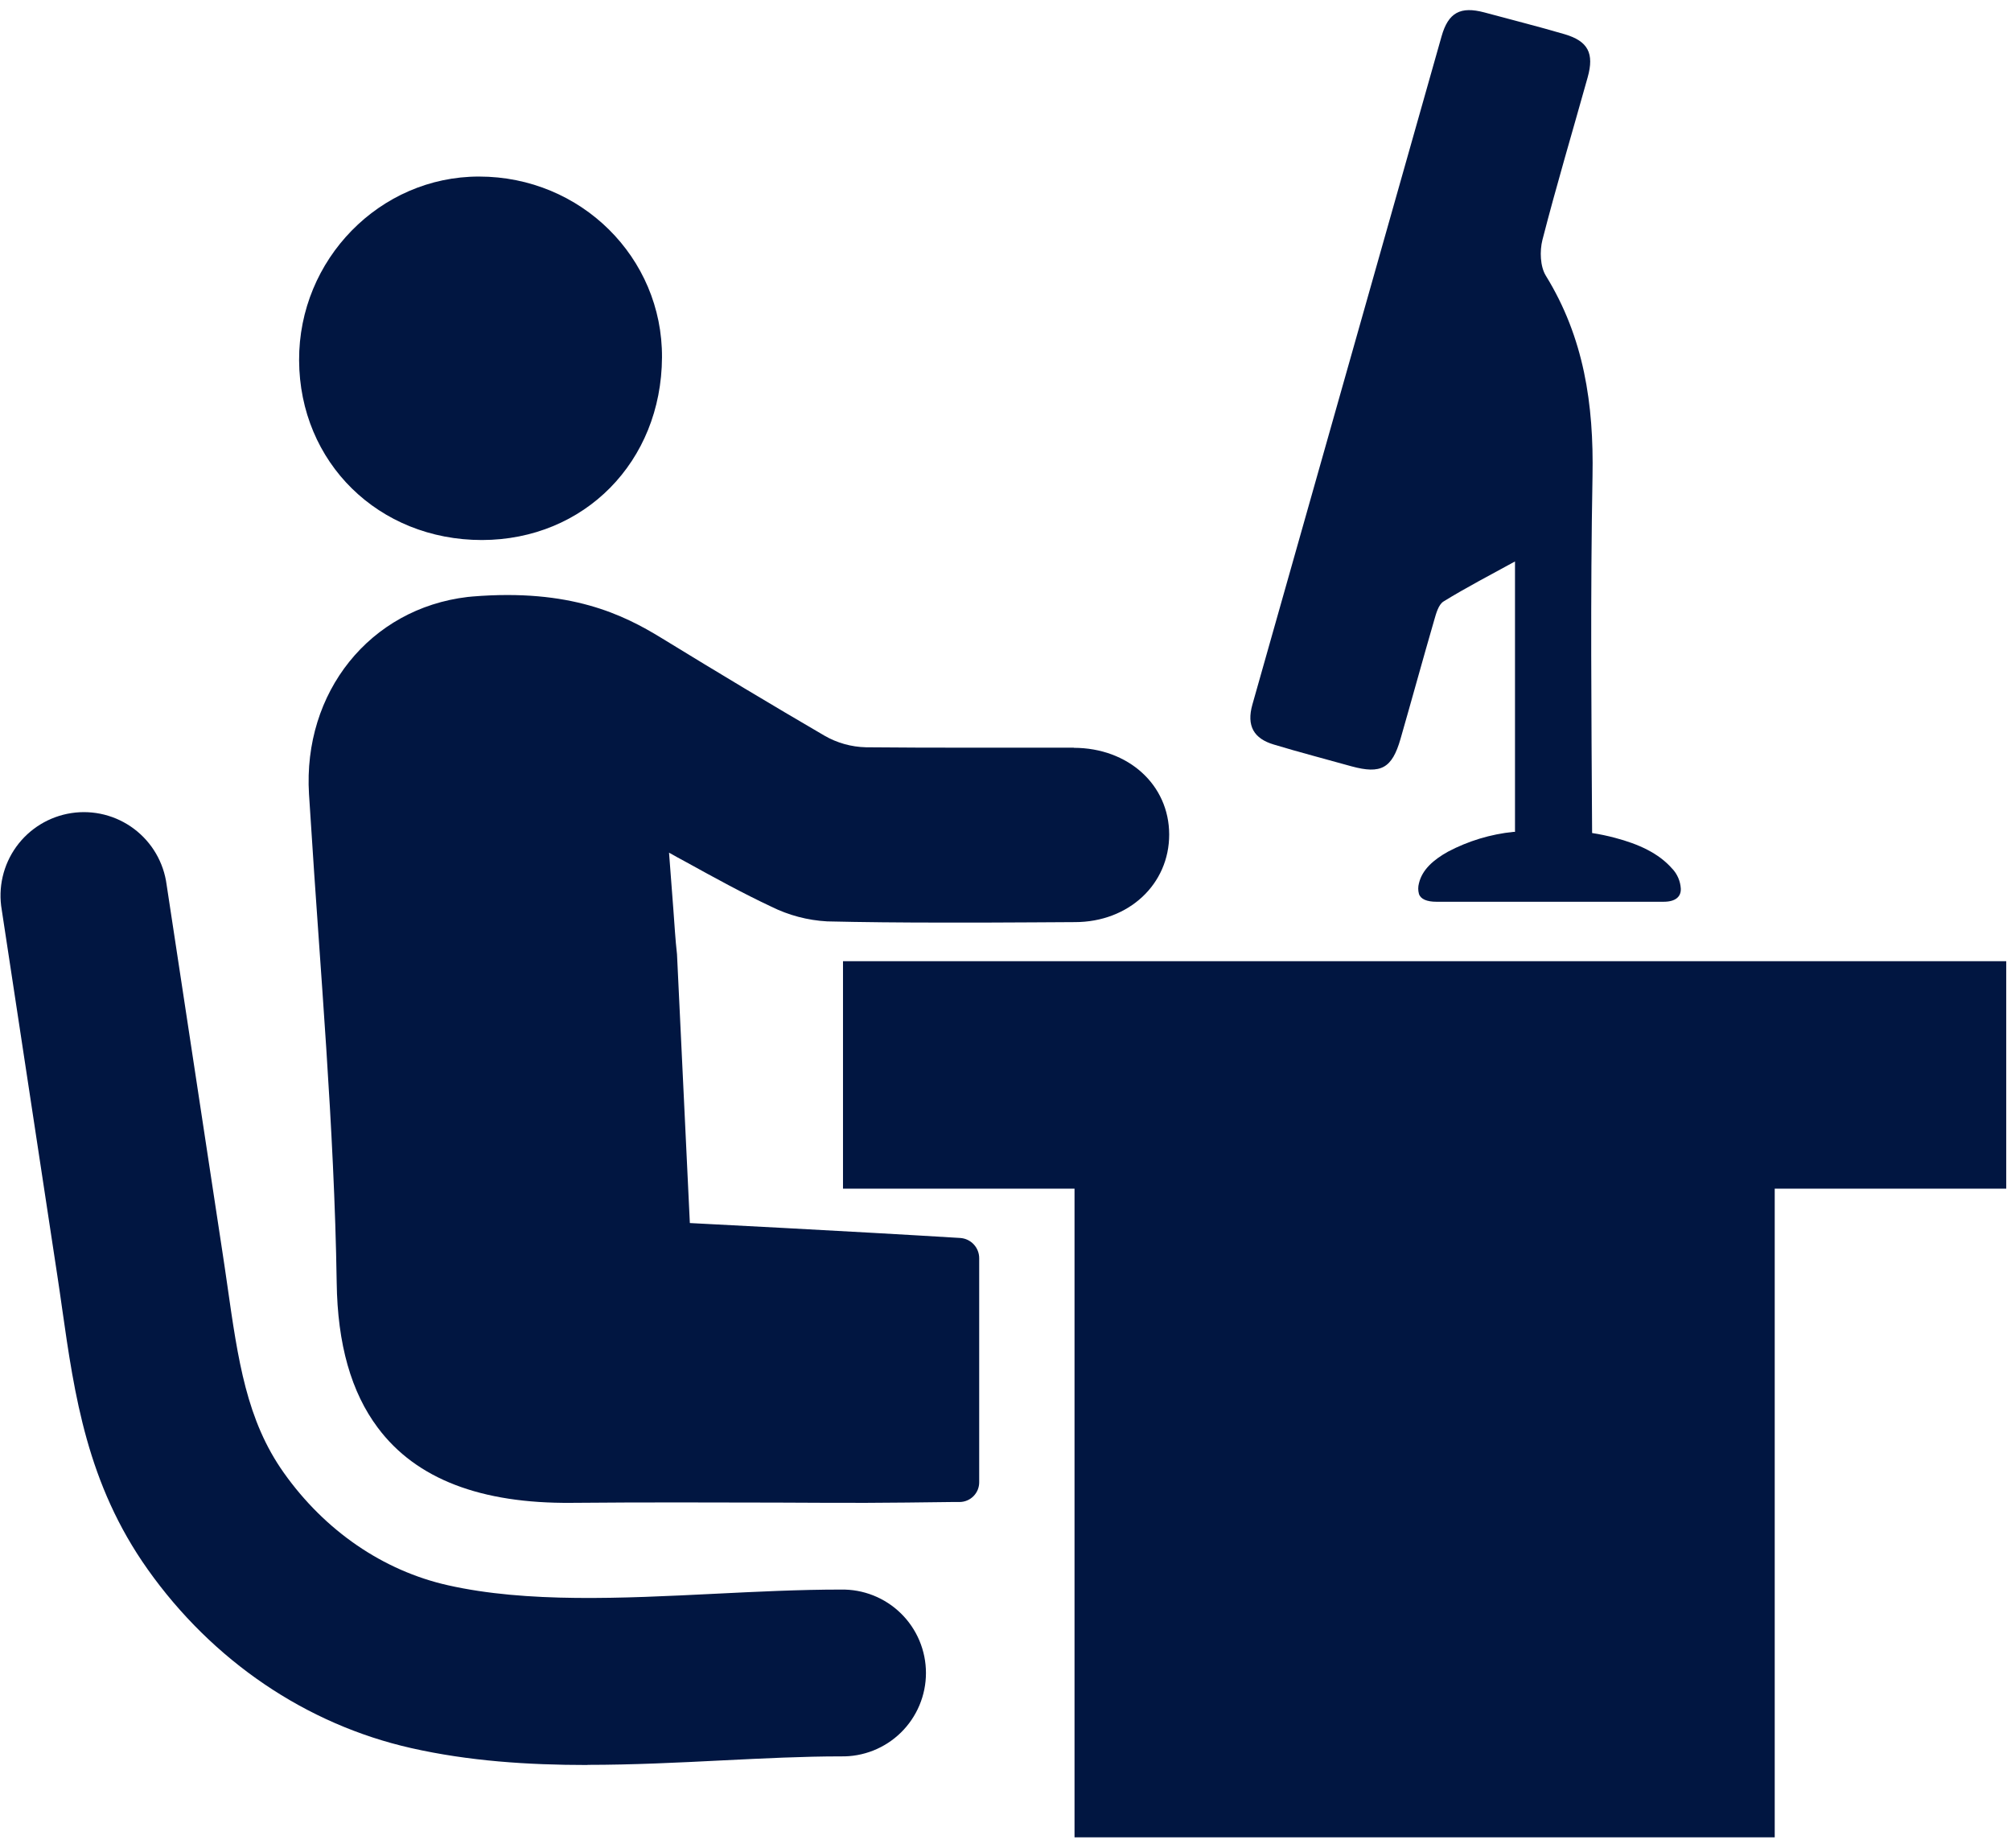
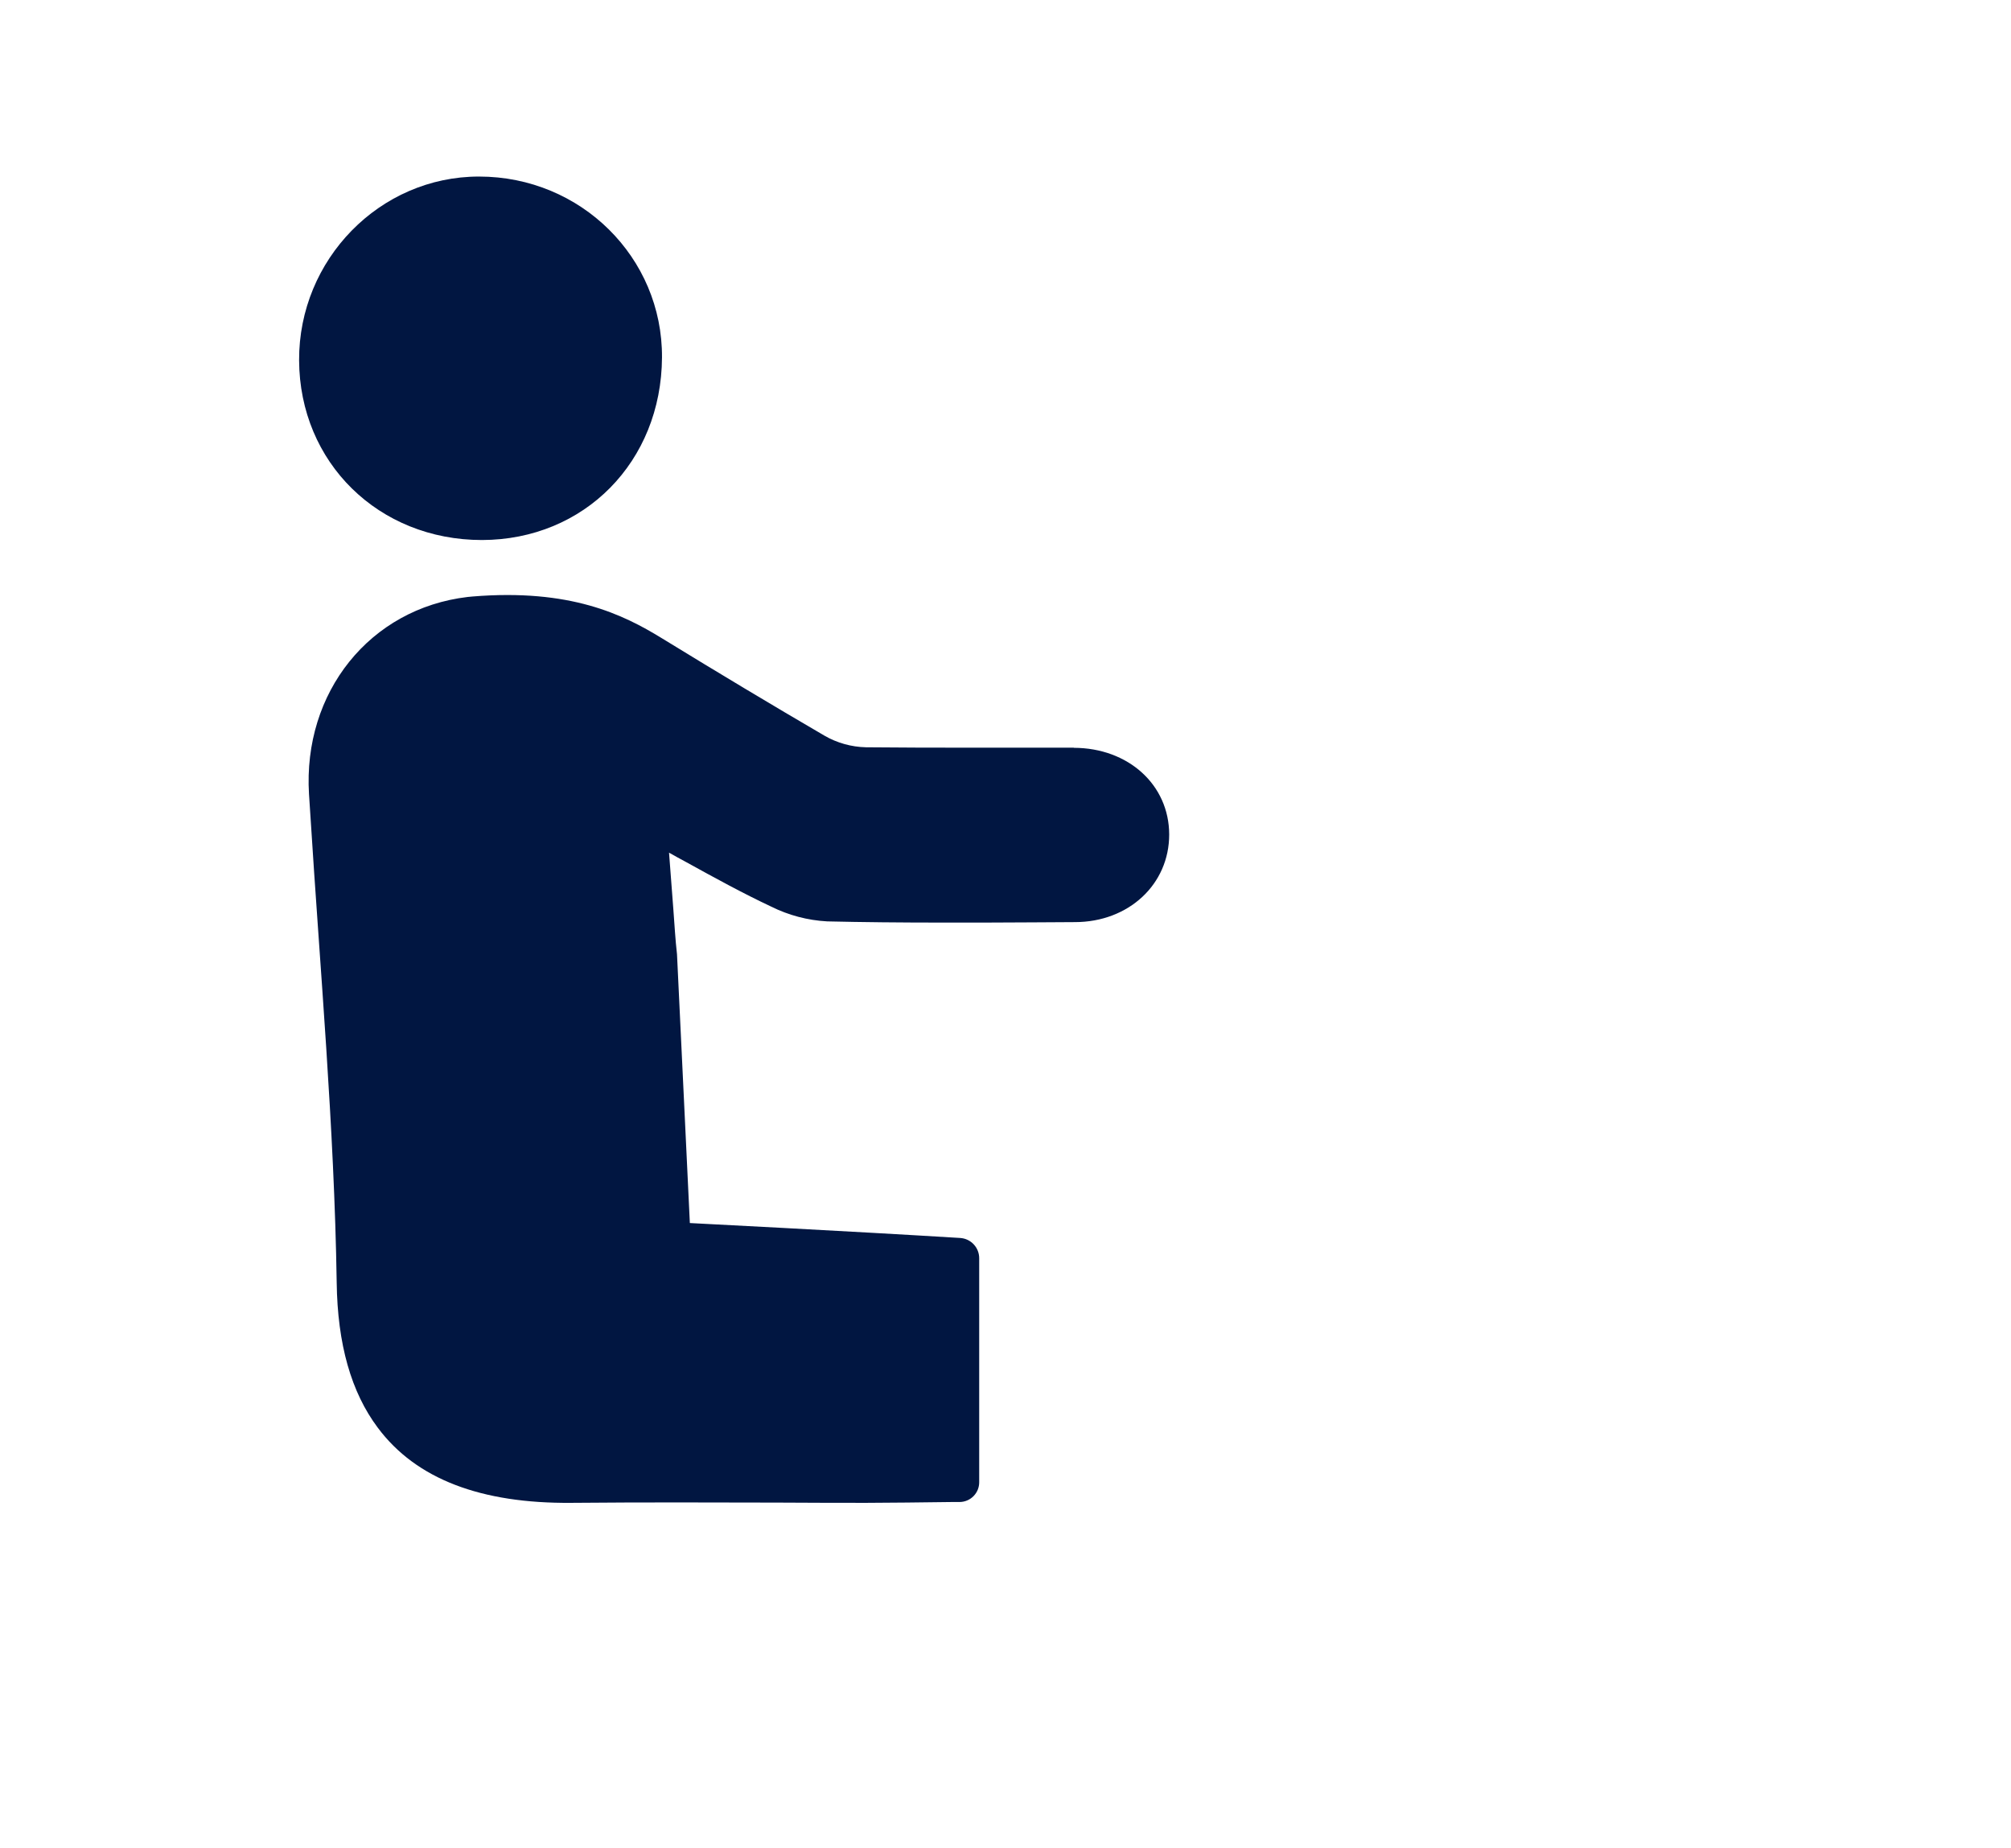
<svg xmlns="http://www.w3.org/2000/svg" width="160" height="147" viewBox="0 0 160 147" fill="none">
  <g clip-path="url(#clip0_215_11002)">
-     <path d="M119.273 76.462H67.071V94.556H85.492V146.164H141.201V94.556H159.621V76.462H119.273Z" fill="#011641" />
    <path d="M52.67 28.434C52.624 36.728 46.495 42.944 38.345 42.959C30.123 42.959 23.835 36.797 23.797 28.665C23.762 20.637 30.227 14.036 38.117 14.045C46.22 14.045 52.714 20.487 52.67 28.434Z" fill="#011641" />
-     <path d="M46.743 140.394C50.337 140.394 53.934 140.217 57.482 140.038C60.796 139.875 63.924 139.719 66.896 139.719C67.779 139.738 68.657 139.58 69.478 139.255C70.299 138.929 71.047 138.444 71.678 137.826C72.309 137.208 72.81 136.47 73.152 135.656C73.495 134.842 73.671 133.968 73.671 133.085C73.671 132.202 73.495 131.327 73.152 130.513C72.81 129.699 72.309 128.962 71.678 128.344C71.047 127.726 70.299 127.24 69.478 126.915C68.657 126.59 67.779 126.432 66.896 126.45C63.597 126.45 60.153 126.621 56.825 126.786C49.498 127.148 41.921 127.524 35.636 126.106C30.478 124.948 25.842 121.765 22.578 117.155C19.62 112.982 18.94 108.227 18.081 102.202C17.95 101.307 17.823 100.401 17.681 99.493L13.256 70.376C13.141 69.501 12.853 68.658 12.408 67.895C11.963 67.133 11.37 66.467 10.665 65.937C9.959 65.406 9.155 65.022 8.299 64.806C7.443 64.59 6.552 64.547 5.68 64.68C4.807 64.813 3.97 65.118 3.216 65.579C2.463 66.039 1.809 66.645 1.293 67.361C0.777 68.077 0.409 68.889 0.211 69.749C0.012 70.609 -0.012 71.5 0.138 72.37L4.563 101.484C4.696 102.352 4.82 103.22 4.942 104.088C5.92 110.95 6.933 118.046 11.748 124.838C16.909 132.122 24.355 137.172 32.71 139.059C37.291 140.095 42.011 140.405 46.743 140.405V140.394Z" fill="#011641" />
    <path d="M85.426 59.477H76.9C74.692 59.477 71.787 59.477 68.895 59.446C67.736 59.419 66.601 59.102 65.596 58.522C61.417 56.083 57.183 53.545 52.646 50.764C49.587 48.888 45.379 46.81 37.577 47.453C37.478 47.453 37.342 47.488 37.212 47.488C29.416 48.408 24.091 55.081 24.585 63.173C24.617 63.706 24.652 64.244 24.69 64.776C25.468 77.203 26.597 89.595 26.788 102.022C26.852 106.942 27.945 110.753 30.052 113.566C33.117 117.681 38.297 119.609 45.44 119.551C51.184 119.499 56.535 119.519 61.904 119.531C64.219 119.545 66.534 119.551 68.901 119.551C70.513 119.551 73.673 119.51 75.783 119.484H76.362C76.775 119.478 77.17 119.309 77.459 119.014C77.749 118.718 77.91 118.321 77.907 117.907V100.109C77.912 99.695 77.757 99.296 77.476 98.992C77.194 98.689 76.807 98.506 76.394 98.48C67.611 97.941 54.886 97.293 54.886 97.293L53.864 75.912C53.728 74.732 53.664 73.51 53.575 72.361C53.459 70.822 53.349 69.314 53.23 67.829C53.67 68.075 54.098 68.319 54.55 68.556C56.885 69.844 59.093 71.056 61.359 72.121C62.749 72.812 64.264 73.212 65.813 73.296C68.597 73.36 71.601 73.392 75.265 73.392C77.551 73.392 79.835 73.392 82.121 73.374L85.519 73.354C89.805 73.354 93.028 70.341 93.023 66.382C93.017 62.423 89.758 59.495 85.44 59.489L85.426 59.477Z" fill="#011641" />
-     <path d="M133.051 69.112C131.965 67.858 130.342 67.138 128.504 66.652C127.899 66.49 127.289 66.362 126.672 66.267C126.617 56.803 126.53 47.34 126.704 37.885C126.811 32.158 126.027 26.854 122.988 21.928C122.537 21.19 122.496 19.969 122.719 19.086C123.836 14.745 125.115 10.459 126.319 6.15C126.852 4.246 126.354 3.273 124.487 2.723C122.369 2.101 120.227 1.566 118.094 0.987C116.199 0.486 115.232 0.987 114.694 2.891C109.678 20.606 104.662 38.323 99.645 56.042C99.159 57.747 99.764 58.757 101.341 59.226C103.393 59.848 105.471 60.383 107.534 60.962C109.878 61.599 110.755 61.118 111.427 58.783C112.333 55.631 113.198 52.468 114.112 49.319C114.263 48.793 114.451 48.092 114.853 47.846C116.653 46.735 118.54 45.76 120.537 44.663V66.174H120.418C118.597 66.36 116.829 66.895 115.209 67.748C114.052 68.394 113.149 69.178 112.894 70.269C112.819 70.543 112.819 70.832 112.894 71.106C113.024 71.528 113.534 71.734 114.274 71.734H128.273C129.639 71.734 131.007 71.734 132.376 71.734C133.279 71.734 133.763 71.349 133.728 70.68C133.691 70.094 133.453 69.539 133.053 69.109L133.051 69.112Z" fill="#011641" />
  </g>
  <defs>
    <clipPath id="clip0_215_11002">
      <rect width="159.569" height="145.356" fill="white" transform="translate(0.061 0.805)" />
    </clipPath>
  </defs>
</svg>